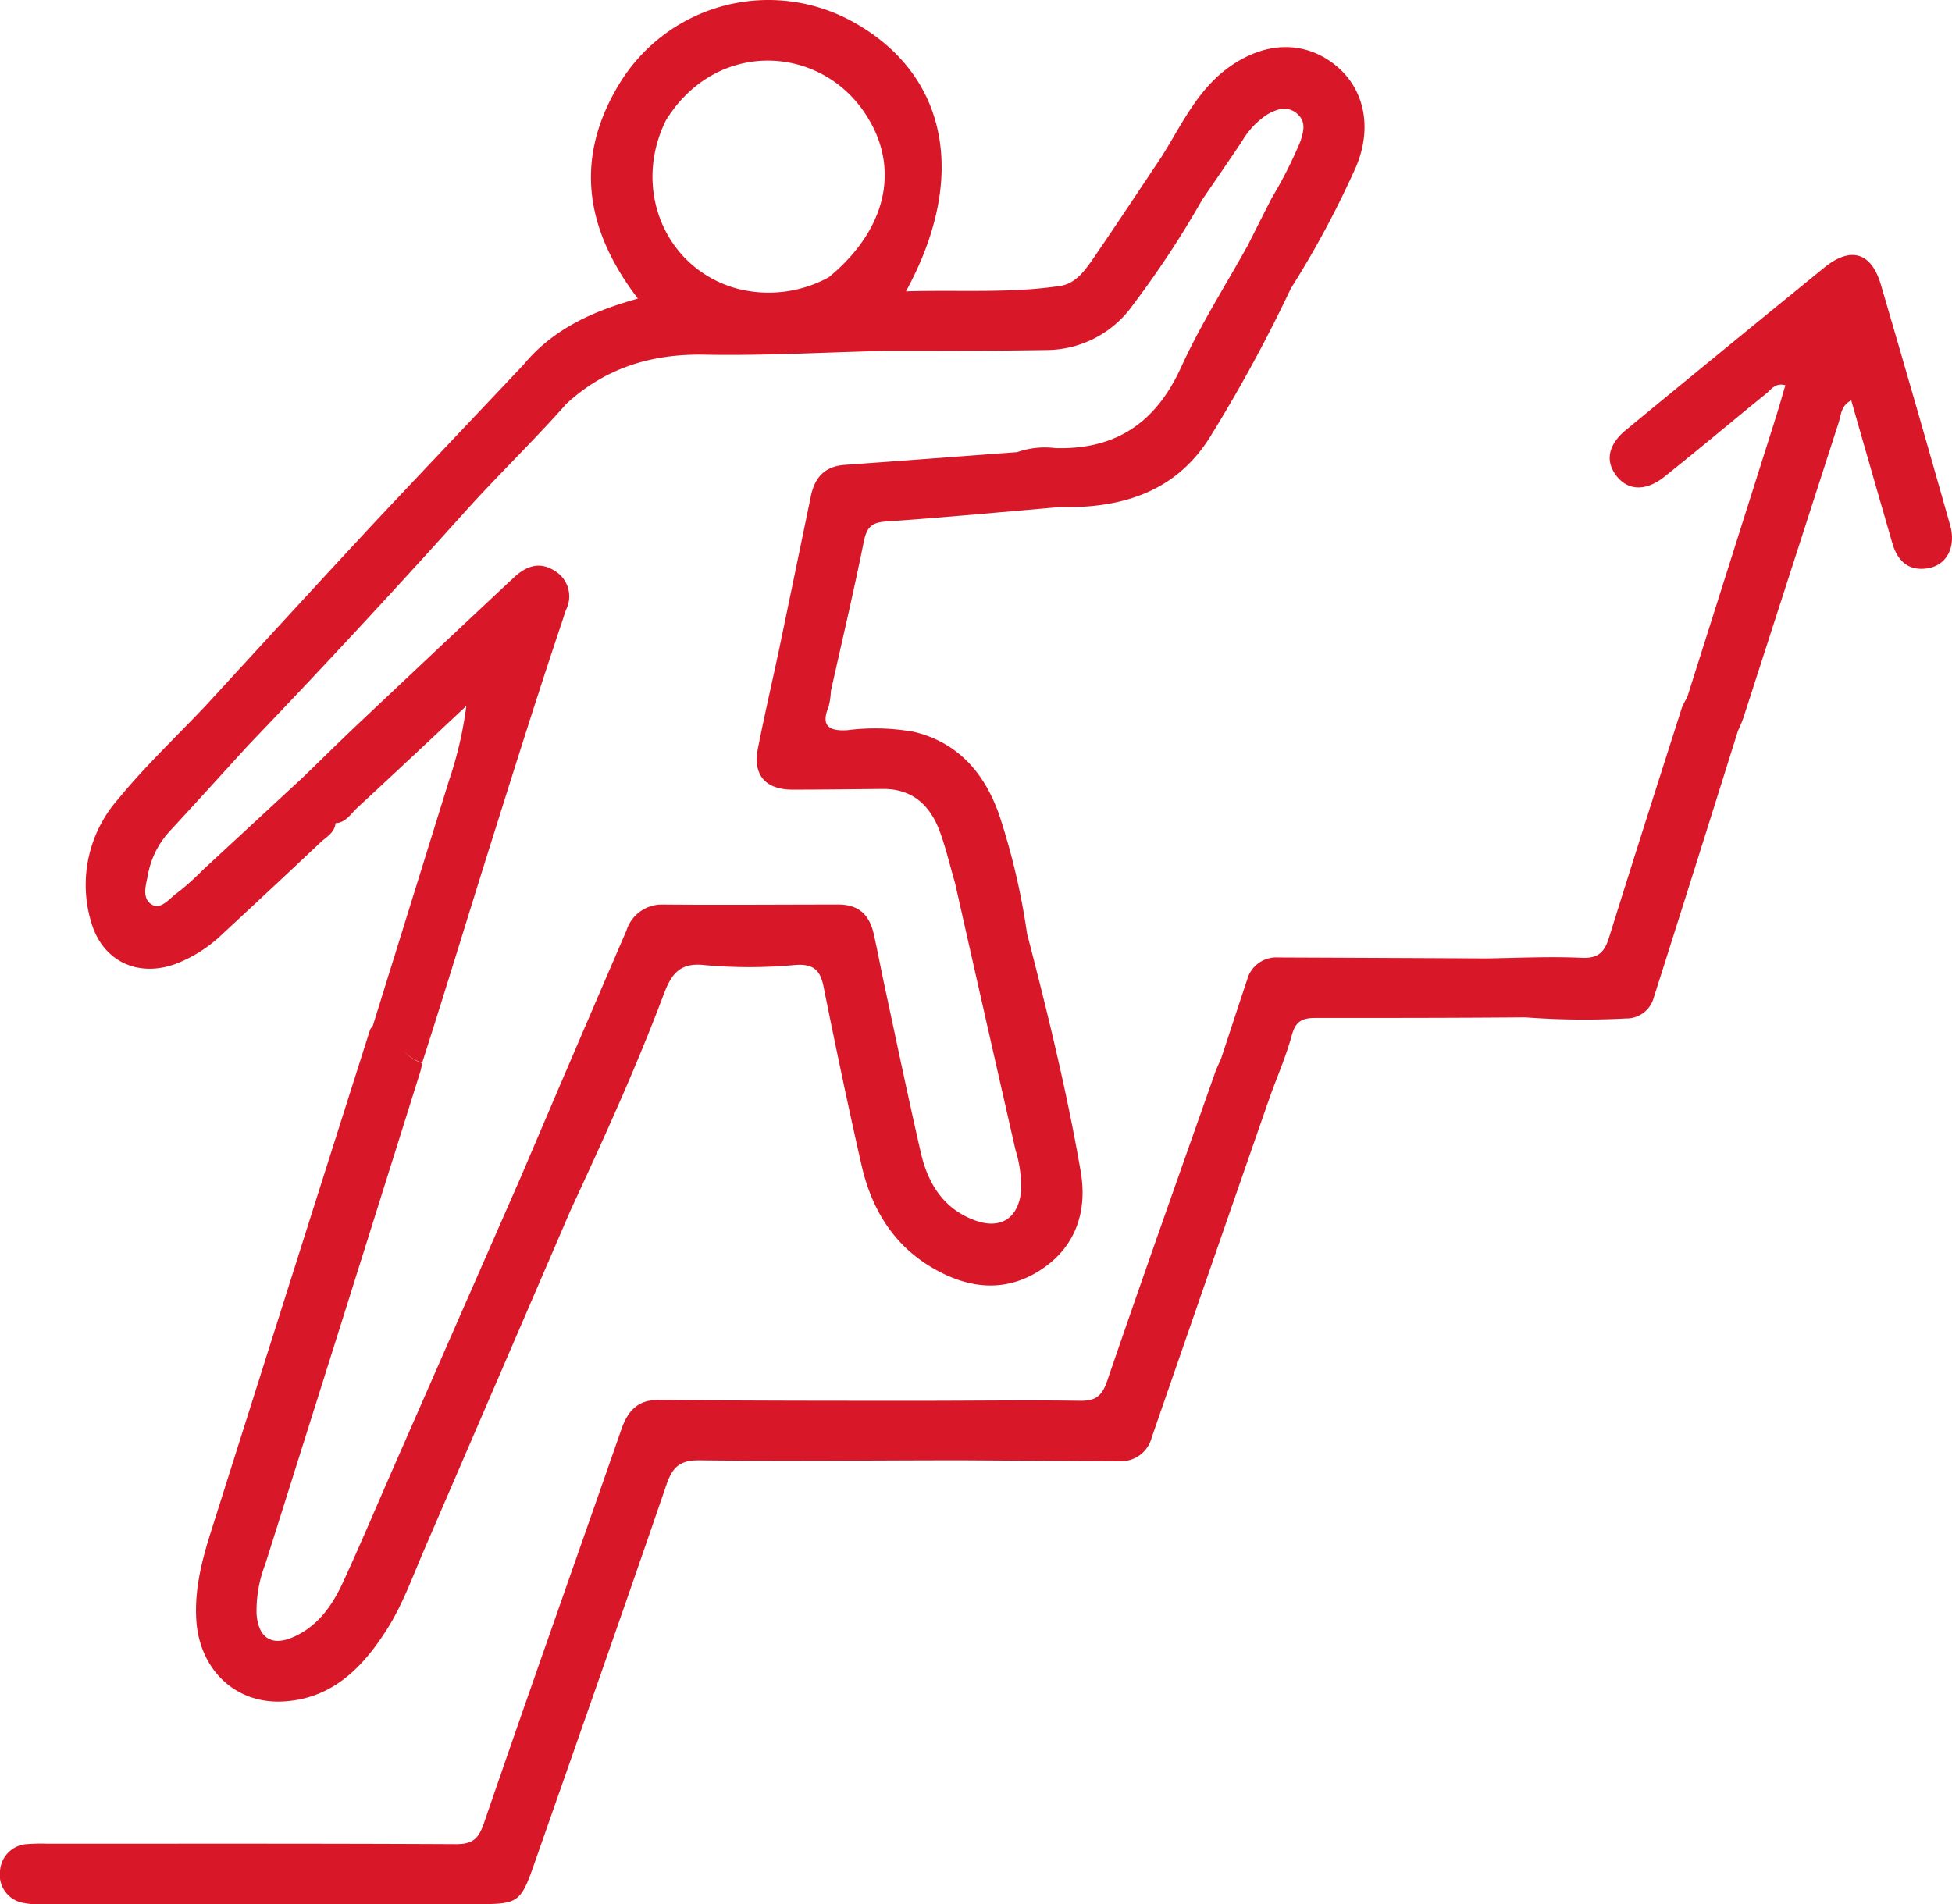
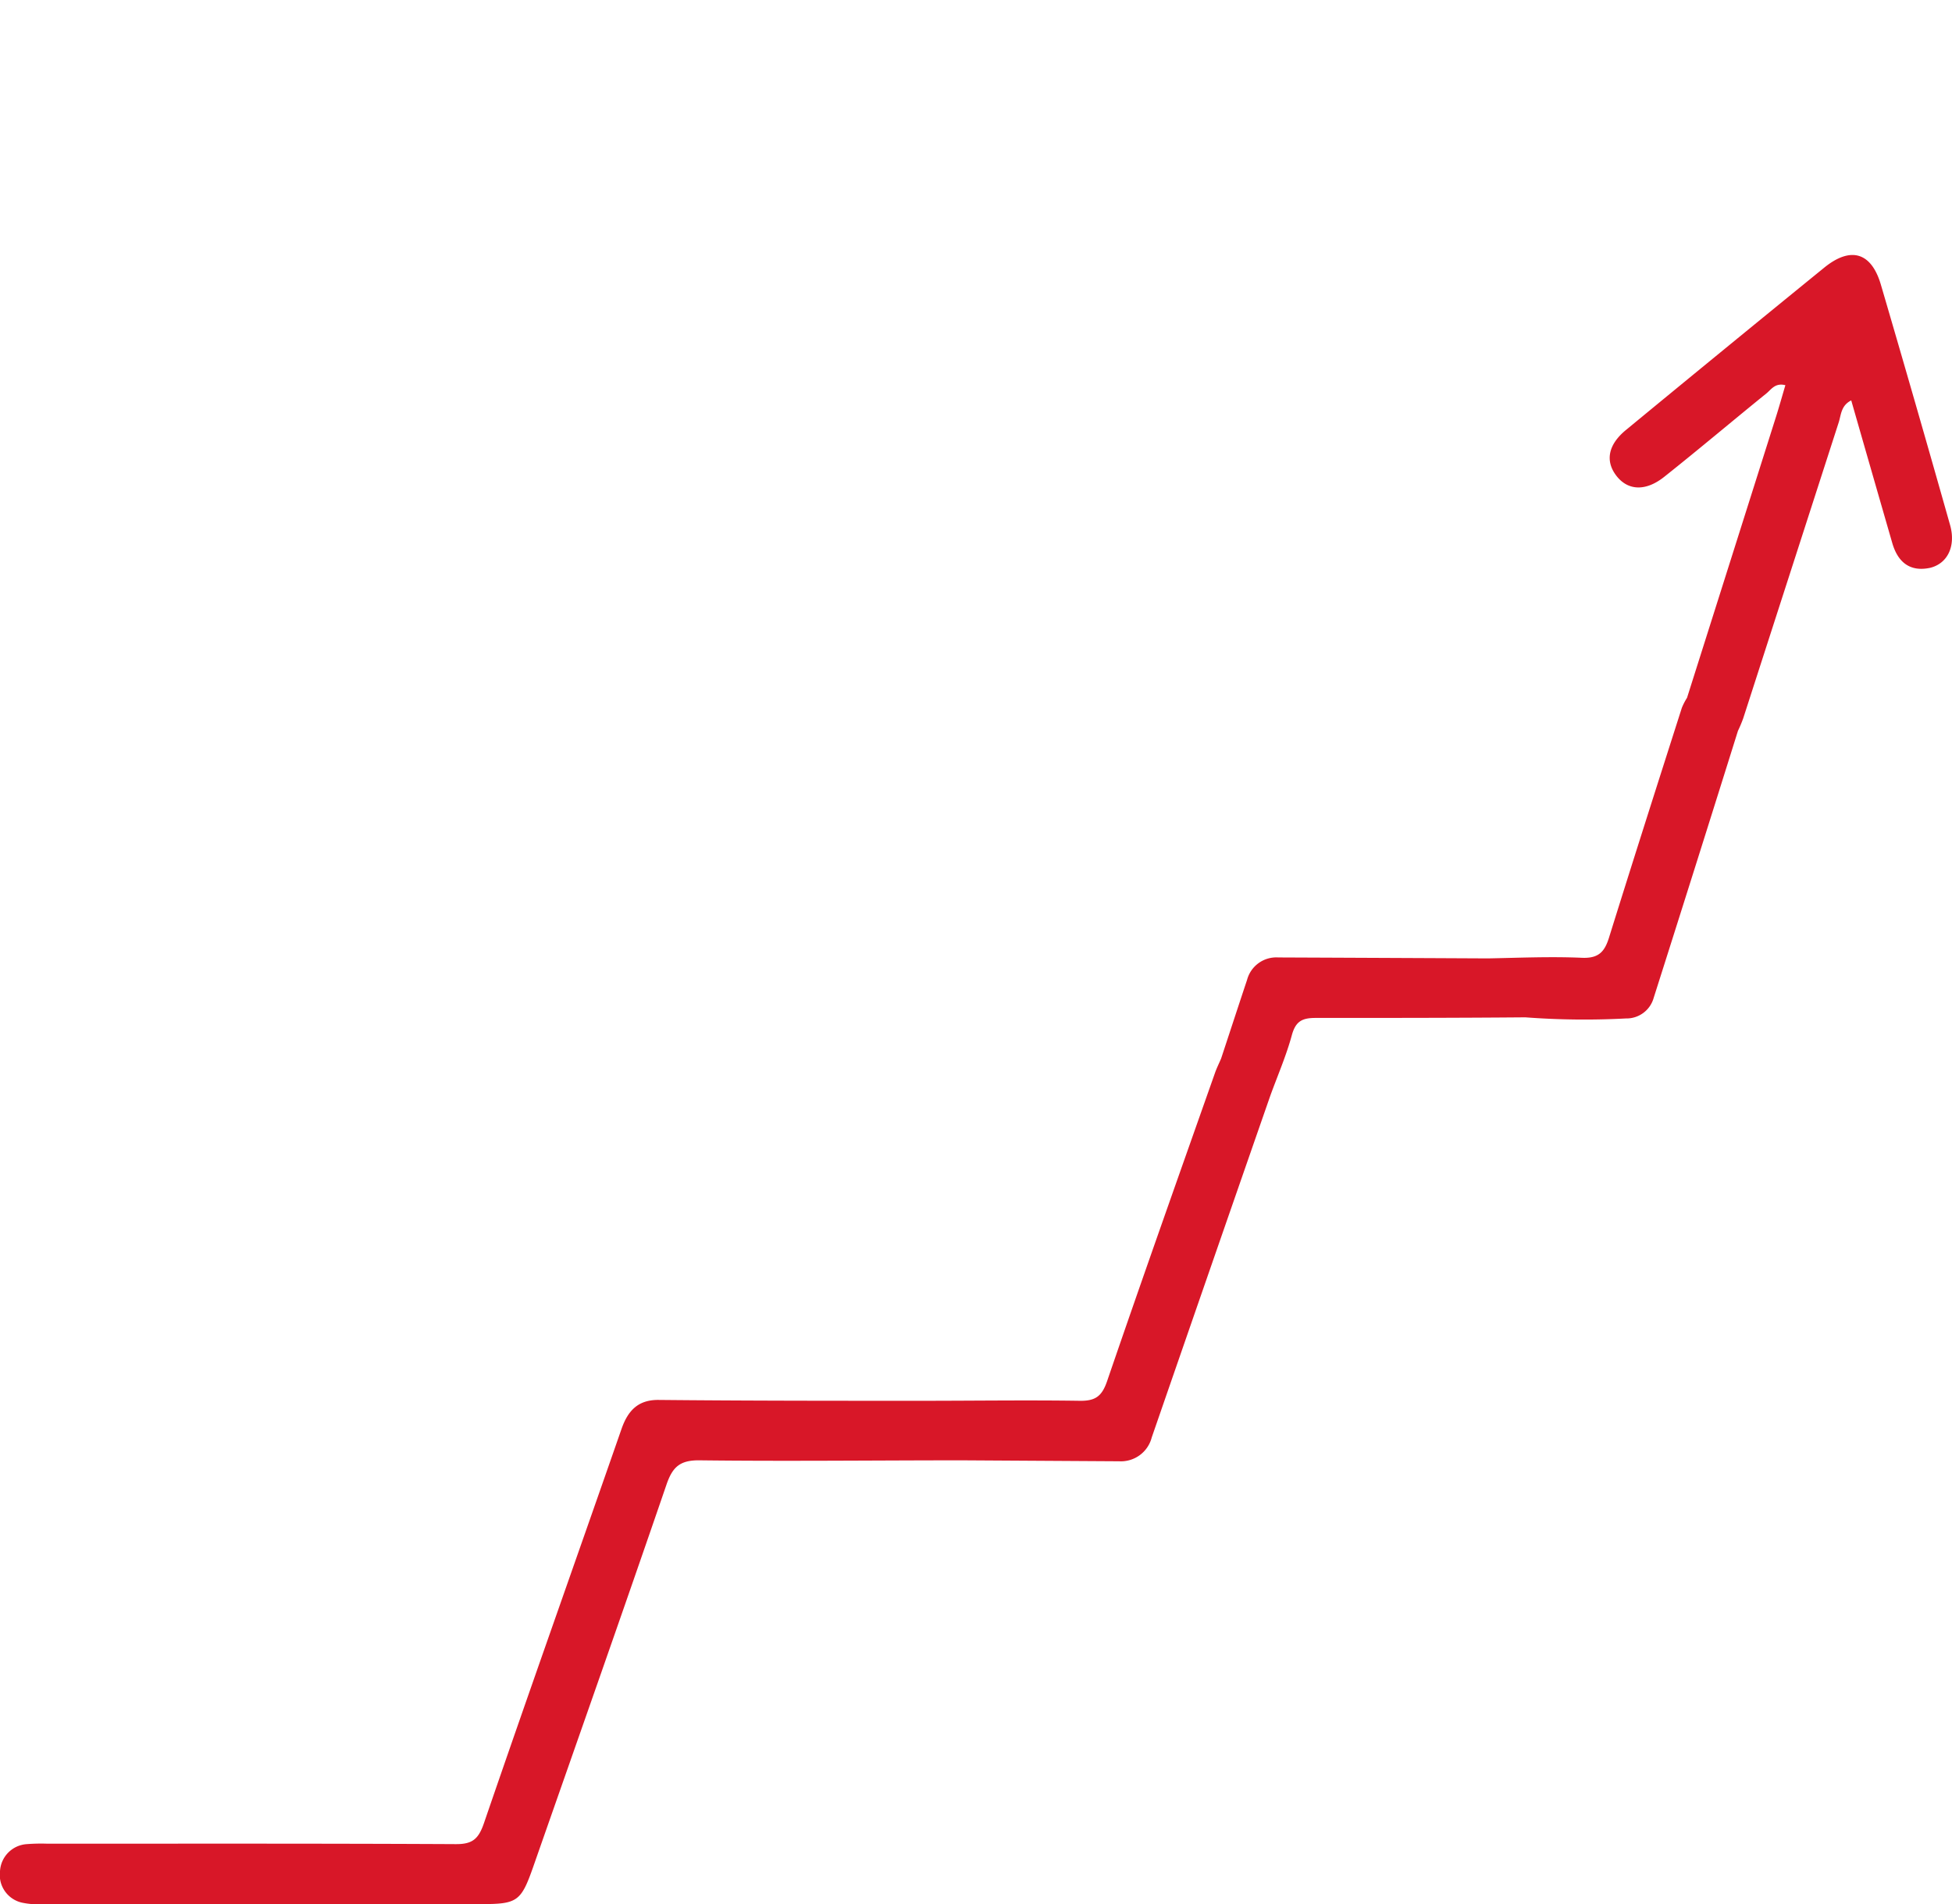
<svg xmlns="http://www.w3.org/2000/svg" viewBox="0 0 225.87 220.39">
  <defs>
    <style>.cls-1{fill:#d81728;}</style>
  </defs>
  <g id="Capa_2" data-name="Capa 2">
    <g id="Capa_1-2" data-name="Capa 1">
      <path class="cls-1" d="M225.65,60.77q-3.93-13.91-8-27.79c-1.1-3.79-3.5-4.5-6.57-2q-11.49,9.35-22.92,18.77c-2.09,1.71-2.44,3.61-1.12,5.32s3.39,1.85,5.59.07c4-3.18,7.84-6.43,11.78-9.62.55-.45,1-1.24,2.18-.94-.38,1.29-.71,2.47-1.08,3.64q-5.15,16.28-10.3,32.54a7.1,7.1,0,0,0-.6,1.16c-2.83,8.86-5.66,17.72-8.43,26.6-.51,1.64-1.21,2.41-3.12,2.33-3.62-.16-7.25,0-10.88.07q-12.14-.06-24.27-.11a3.5,3.5,0,0,0-3.61,2.6c-1,3-2,6.06-3,9.09-.24.57-.52,1.12-.72,1.7-4.19,11.88-8.4,23.75-12.48,35.66-.6,1.74-1.35,2.29-3.17,2.26-6.13-.09-12.25,0-18.38,0-10.14,0-20.28,0-30.41-.1-2.35,0-3.5,1.29-4.22,3.35C66.62,180.6,61.23,195.75,56,211c-.64,1.87-1.36,2.44-3.27,2.43-15.75-.08-31.49-.05-47.24-.05a21.14,21.14,0,0,0-2.39.05A3.32,3.32,0,0,0,0,216.57a3.29,3.29,0,0,0,2.53,3.63,9.3,9.3,0,0,0,2.65.17H55.63c4.26,0,4.66-.29,6.1-4.4,5.14-14.69,10.32-29.37,15.37-44.09.7-2.07,1.54-2.9,3.86-2.87,10.13.12,20.27,0,30.41,0l18.12.11a3.68,3.68,0,0,0,3.78-2.76q6.84-19.78,13.72-39.55a3.16,3.16,0,0,1-1.46-.77,3.16,3.16,0,0,0,1.46.77c.85-2.34,1.85-4.64,2.49-7,.44-1.6,1.17-2,2.75-2,8.08,0,16.17,0,24.26-.07a90.59,90.59,0,0,0,11.65.13,3.26,3.26,0,0,0,3.21-2.38q4.91-15.44,9.75-30.9h0a15.33,15.33,0,0,0,.61-1.45q5.53-17.14,11.06-34.28c.27-.86.26-1.93,1.44-2.52,1.6,5.58,3.16,11,4.75,16.51.63,2.17,2,3.37,4.37,2.87C225.38,65.22,226.33,63.18,225.65,60.77Z" />
-       <path class="cls-1" d="M20.18,111.61a16.11,16.11,0,0,0,5.59-3.54q5.67-5.25,11.3-10.56c.68-.65,1.65-1.12,1.76-2.24,1.21-.07,1.77-1.1,2.53-1.8,4.22-3.9,8.41-7.84,12.6-11.77a44.29,44.29,0,0,1-2,8.62q-4.41,14.22-8.83,28.43a1.8,1.8,0,0,0-.31.43q-9.21,29-18.4,58.06c-1.1,3.47-2,7-1.67,10.69.53,5.38,4.46,9.14,9.71,9,5.76-.18,9.38-3.75,12.26-8.27,1.92-3,3.09-6.39,4.51-9.64Q57.62,159.58,66,140.12c3.8-8.21,7.56-16.44,10.75-24.91.8-2.12,1.65-3.83,4.62-3.53a57.41,57.41,0,0,0,10.65,0c2.41-.19,3,.91,3.35,2.88,1.37,6.79,2.79,13.58,4.33,20.33,1.13,4.95,3.61,9.11,8.07,11.77,4.08,2.43,8.4,3.05,12.59.35s5.47-6.9,4.69-11.43c-1.6-9.28-3.85-18.43-6.21-27.54a80.11,80.11,0,0,0-3.22-13.73c-1.67-4.78-4.74-8.39-9.88-9.61a25.45,25.45,0,0,0-7.7-.19c-2,.12-3.11-.41-2.17-2.69A8,8,0,0,0,96.14,80c1.29-5.78,2.65-11.55,3.82-17.35.33-1.58.86-2.18,2.53-2.29,6.71-.46,13.4-1.1,20.09-1.67C129.7,58.85,136,57,140,50.6a173.49,173.49,0,0,0,9.37-17.22,111.6,111.6,0,0,0,7.53-14.05c2-4.72.88-9.24-2.48-11.87-3.56-2.78-8.07-2.7-12.31.39-3.62,2.64-5.43,6.69-7.74,10.35-2.52,3.76-5,7.53-7.57,11.28-1.06,1.54-2.18,3.32-4.11,3.61-5.84.88-11.73.44-17.86.63C112,20.6,109.69,8.8,99,2.7A20.19,20.19,0,0,0,71.75,9.56a5.85,5.85,0,0,1,1.4,1,5.85,5.85,0,0,0-1.4-1c-5.41,8.79-4,17.06,2.06,25C68.63,36,64,38.06,60.57,42.22h0c-5.66,6-11.36,12-17,18-6.66,7.15-13.25,14.36-19.86,21.55-3.36,3.54-6.93,6.92-10,10.67a15,15,0,0,0-3.17,14.25C11.82,111.16,15.81,113.13,20.18,111.61Zm92.72-8.2a3,3,0,0,0-1.82-1.2A3,3,0,0,1,112.9,103.41ZM99.82,12.72c4.48,6.28,3,13.68-3.92,19.37a14.5,14.5,0,0,1-10.77,1.27C76.9,31,73.13,21.8,77.07,13.9h0C82.78,4.7,94.42,5.14,99.82,12.72ZM17.11,101.27a10.1,10.1,0,0,1,2.61-5.16c3-3.25,6-6.56,9-9.85h0Q41.34,73.09,53.54,59.52c3.89-4.35,8.13-8.41,12-12.79h0c4.54-4.17,9.88-5.8,16-5.68,6.9.13,13.8-.27,20.71-.44,6.29,0,12.58,0,18.86-.1a12.32,12.32,0,0,0,10-5.24,110.77,110.77,0,0,0,8-12.16h0c1.54-2.25,3.09-4.5,4.61-6.77a9.34,9.34,0,0,1,2.87-3.06c1.12-.67,2.37-1.07,3.46-.16s.82,2,.44,3.2a50.53,50.53,0,0,1-3.34,6.61q-1.38,2.7-2.74,5.42c-2.61,4.71-5.53,9.28-7.75,14.17-2.92,6.4-7.53,9.53-14.53,9.34a9.75,9.75,0,0,0-4.44.47h0c-6.63.49-13.27,1-19.91,1.47-2.34.16-3.5,1.44-3.95,3.61q-1.86,9-3.73,18c-.8,3.72-1.65,7.43-2.39,11.15-.62,3.05.76,4.78,3.9,4.83,3.54,0,7.08-.05,10.62-.08,3.38,0,5.38,1.91,6.49,4.85.74,2,1.19,4,1.78,6h0q3.48,15.45,7,30.91a14.69,14.69,0,0,1,.66,4.74c-.32,3.22-2.4,4.54-5.43,3.4-3.6-1.35-5.37-4.28-6.18-7.81-1.49-6.5-2.84-13-4.25-19.56-.41-1.91-.76-3.84-1.2-5.75-.48-2.16-1.7-3.41-4.08-3.4-6.76,0-13.52.06-20.28,0a4.29,4.29,0,0,0-4.25,3q-6.17,14.31-12.27,28.64h0L45.76,169.32c-2,4.55-3.92,9.13-6,13.65-1.23,2.71-2.87,5.15-5.72,6.45-2.56,1.17-4.14.19-4.35-2.62a14.87,14.87,0,0,1,1-5.75q9-28.5,17.94-57c.1-.33.16-.68.24-1a5.28,5.28,0,0,1-2.24-1.48A5.28,5.28,0,0,0,48.85,123c2.85-8.86,5.54-17.77,8.34-26.64,2.58-8.19,5.15-16.39,7.89-24.53.14-.42.26-.85.42-1.26a3.44,3.44,0,0,0-1.26-4.47c-1.76-1.16-3.34-.62-4.79.75-6,5.61-11.93,11.2-17.88,16.81-2.19,2.07-4.33,4.19-6.5,6.29a3.38,3.38,0,0,0,1,2.3,12.45,12.45,0,0,0,.91.86,12.45,12.45,0,0,1-.91-.86,3.38,3.38,0,0,1-1-2.3L23.53,100.63c-1,1-2.07,2-3.19,2.83-.81.64-1.75,1.82-2.74,1.25C16.36,104,16.89,102.45,17.11,101.27Z" />
    </g>
  </g>
</svg>